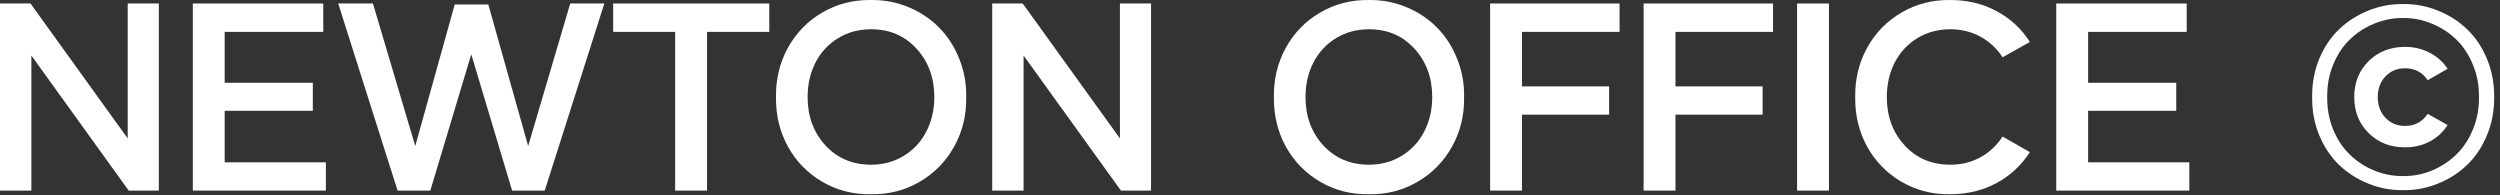
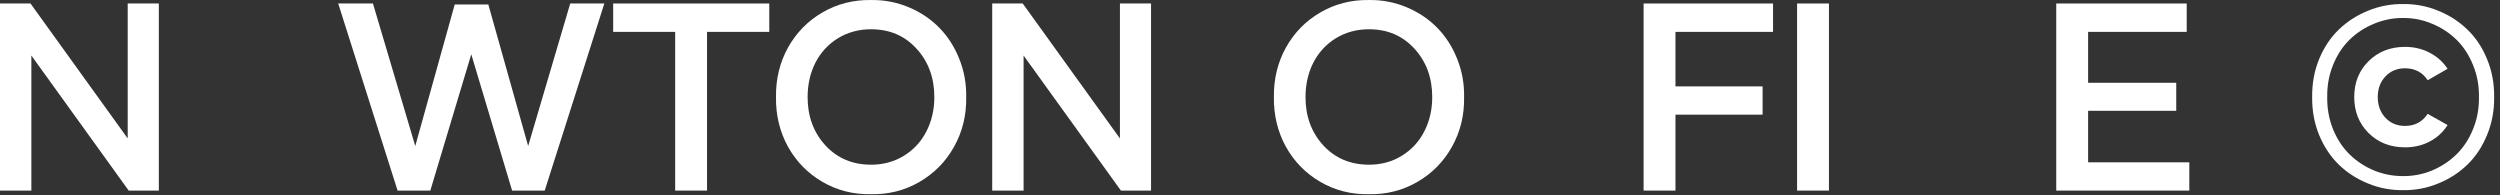
<svg xmlns="http://www.w3.org/2000/svg" fill="none" height="100%" overflow="visible" preserveAspectRatio="none" style="display: block;" viewBox="0 0 359 28" width="100%">
  <rect x="0" y="0" width="359" height="28" fill="#333333" stroke="none" />
  <g clip-path="url(#clip0_0_50346)" id="markee">
    <g id="NEWTON">
      <path d="M4.379 0.502L18.339 19.878V0.502H22.808V27.368H18.482L4.504 7.974V27.368H0V0.502H4.379Z" fill="white" />
-       <path d="M46.421 0.502V4.577H32.264V11.888H44.92V15.91H32.264V23.31H46.797V27.368H27.689V0.502H46.421Z" fill="white" />
      <path d="M53.554 0.502L59.631 20.968L65.297 0.645H70.124L75.843 20.968L81.885 0.502H86.783L78.221 27.368H73.538L67.675 7.795L61.794 27.368H57.093L48.567 0.502H53.554Z" fill="white" />
      <path d="M88.052 4.577V0.502H110.467V4.577H101.53V27.368H96.954V4.577H88.052Z" fill="white" />
      <path d="M111.433 13.944C111.397 11.358 111.969 8.992 113.149 6.848C114.341 4.703 115.991 3.016 118.1 1.789C120.21 0.562 122.539 -0.034 125.089 0.002C126.984 -0.022 128.784 0.323 130.488 1.038C132.192 1.753 133.651 2.73 134.867 3.97C136.094 5.209 137.054 6.699 137.745 8.438C138.448 10.178 138.781 12.013 138.746 13.944C138.793 16.53 138.215 18.901 137.012 21.058C135.82 23.203 134.164 24.889 132.043 26.116C129.933 27.344 127.616 27.934 125.089 27.886C122.539 27.934 120.21 27.344 118.1 26.116C115.991 24.889 114.341 23.203 113.149 21.058C111.969 18.901 111.397 16.53 111.433 13.944ZM134.17 13.944C134.17 11.167 133.318 8.849 131.614 6.99C129.922 5.132 127.747 4.202 125.089 4.202C123.326 4.202 121.741 4.631 120.335 5.489C118.941 6.347 117.862 7.515 117.099 8.992C116.349 10.47 115.973 12.12 115.973 13.944C115.973 16.708 116.825 19.02 118.529 20.879C120.234 22.726 122.42 23.65 125.089 23.65C126.841 23.65 128.414 23.221 129.808 22.363C131.203 21.505 132.275 20.343 133.026 18.877C133.788 17.399 134.17 15.755 134.17 13.944Z" fill="white" />
      <path d="M146.861 0.502L160.822 19.878V0.502H165.29V27.368H160.965L146.987 7.974V27.368H142.482V0.502H146.861Z" fill="white" />
    </g>
    <g id="OFFICE">
      <path d="M182.932 13.944C182.896 11.358 183.468 8.992 184.648 6.848C185.839 4.703 187.49 3.016 189.599 1.789C191.708 0.562 194.038 -0.034 196.588 0.002C198.483 -0.022 200.282 0.323 201.986 1.038C203.69 1.753 205.15 2.73 206.365 3.97C207.593 5.209 208.552 6.699 209.243 8.438C209.946 10.178 210.28 12.013 210.244 13.944C210.292 16.53 209.714 18.901 208.51 21.058C207.319 23.203 205.662 24.889 203.541 26.116C201.432 27.344 199.114 27.934 196.588 27.886C194.038 27.934 191.708 27.344 189.599 26.116C187.49 24.889 185.839 23.203 184.648 21.058C183.468 18.901 182.896 16.53 182.932 13.944ZM205.668 13.944C205.668 11.167 204.816 8.849 203.112 6.99C201.42 5.132 199.245 4.202 196.588 4.202C194.824 4.202 193.239 4.631 191.833 5.489C190.439 6.347 189.361 7.515 188.598 8.992C187.847 10.47 187.472 12.12 187.472 13.944C187.472 16.708 188.324 19.02 190.028 20.879C191.732 22.726 193.919 23.65 196.588 23.65C198.34 23.65 199.913 23.221 201.307 22.363C202.701 21.505 203.773 20.343 204.524 18.877C205.287 17.399 205.668 15.755 205.668 13.944Z" fill="white" />
-       <path d="M232.57 0.502V4.577H218.557V12.406H231.069V16.464H218.557V27.368H213.981V0.502H232.57Z" fill="white" />
      <path d="M254.61 0.502V4.577H240.597V12.406H253.109V16.464H240.597V27.368H236.021V0.502H254.61Z" fill="white" />
      <path d="M262.637 0.502V27.368H258.061V0.502H262.637Z" fill="white" />
-       <path d="M266.409 13.944C266.373 11.358 266.945 8.992 268.125 6.848C269.317 4.703 270.967 3.016 273.076 1.789C275.185 0.562 277.515 -0.034 280.065 0.002C282.52 0.002 284.742 0.538 286.732 1.61C288.722 2.683 290.307 4.154 291.487 6.025L287.573 8.224C286.738 6.949 285.672 5.96 284.373 5.257C283.086 4.554 281.65 4.202 280.065 4.202C278.302 4.202 276.717 4.631 275.311 5.489C273.916 6.347 272.838 7.515 272.075 8.992C271.325 10.47 270.949 12.12 270.949 13.944C270.949 16.708 271.801 19.02 273.505 20.879C275.209 22.726 277.396 23.65 280.065 23.65C281.65 23.65 283.086 23.298 284.373 22.595C285.672 21.88 286.738 20.885 287.573 19.61L291.487 21.844C290.295 23.715 288.705 25.193 286.715 26.277C284.725 27.35 282.508 27.886 280.065 27.886C277.515 27.934 275.185 27.344 273.076 26.116C270.967 24.889 269.317 23.203 268.125 21.058C266.945 18.901 266.373 16.53 266.409 13.944Z" fill="white" />
      <path d="M314.01 0.502V4.577H299.853V11.888H312.508V15.91H299.853V23.31H314.385V27.368H295.277V0.502H314.01Z" fill="white" />
    </g>
    <path d="M332.026 13.935C332.002 11.993 332.336 10.176 333.027 8.484C333.73 6.791 334.678 5.373 335.869 4.229C337.073 3.074 338.473 2.174 340.07 1.53C341.679 0.875 343.353 0.559 345.093 0.583C346.832 0.559 348.501 0.875 350.098 1.53C351.706 2.174 353.106 3.074 354.298 4.229C355.502 5.373 356.449 6.791 357.14 8.484C357.843 10.176 358.183 11.993 358.159 13.935C358.183 15.878 357.843 17.695 357.14 19.387C356.449 21.079 355.502 22.503 354.298 23.659C353.106 24.815 351.706 25.715 350.098 26.358C348.501 27.014 346.832 27.329 345.093 27.306C343.353 27.329 341.679 27.014 340.07 26.358C338.473 25.715 337.073 24.815 335.869 23.659C334.678 22.503 333.73 21.079 333.027 19.387C332.336 17.695 332.002 15.878 332.026 13.935ZM355.978 13.935C356.002 12.291 355.716 10.754 355.12 9.324C354.536 7.882 353.744 6.672 352.743 5.695C351.742 4.718 350.574 3.955 349.24 3.407C347.917 2.847 346.535 2.573 345.093 2.585C343.651 2.573 342.257 2.847 340.91 3.407C339.575 3.955 338.408 4.718 337.407 5.695C336.406 6.672 335.613 7.882 335.029 9.324C334.445 10.754 334.165 12.291 334.189 13.935C334.165 15.58 334.445 17.123 335.029 18.565C335.613 19.995 336.406 21.198 337.407 22.176C338.408 23.153 339.575 23.921 340.91 24.481C342.257 25.029 343.651 25.298 345.093 25.286C346.535 25.298 347.917 25.029 349.24 24.481C350.574 23.921 351.742 23.153 352.743 22.176C353.744 21.198 354.536 19.995 355.12 18.565C355.716 17.123 356.002 15.58 355.978 13.935ZM340.124 19.101C338.753 17.731 338.068 16.009 338.068 13.935C338.068 11.862 338.753 10.146 340.124 8.787C341.506 7.417 343.252 6.732 345.361 6.732C346.66 6.732 347.839 7.012 348.9 7.572C349.961 8.12 350.818 8.889 351.474 9.878L348.614 11.522C347.863 10.378 346.779 9.806 345.361 9.806C344.217 9.806 343.275 10.2 342.537 10.986C341.81 11.761 341.446 12.744 341.446 13.935C341.446 15.127 341.81 16.116 342.537 16.902C343.275 17.689 344.217 18.082 345.361 18.082C346.767 18.082 347.851 17.504 348.614 16.348L351.474 17.957C350.83 18.97 349.978 19.756 348.918 20.317C347.857 20.877 346.672 21.157 345.361 21.157C343.252 21.157 341.506 20.471 340.124 19.101Z" fill="white" id="" />
  </g>
  <defs>
    <clipPath id="clip0_0_50346">
      <rect fill="white" height="27.889" width="358.16" />
    </clipPath>
  </defs>
</svg>